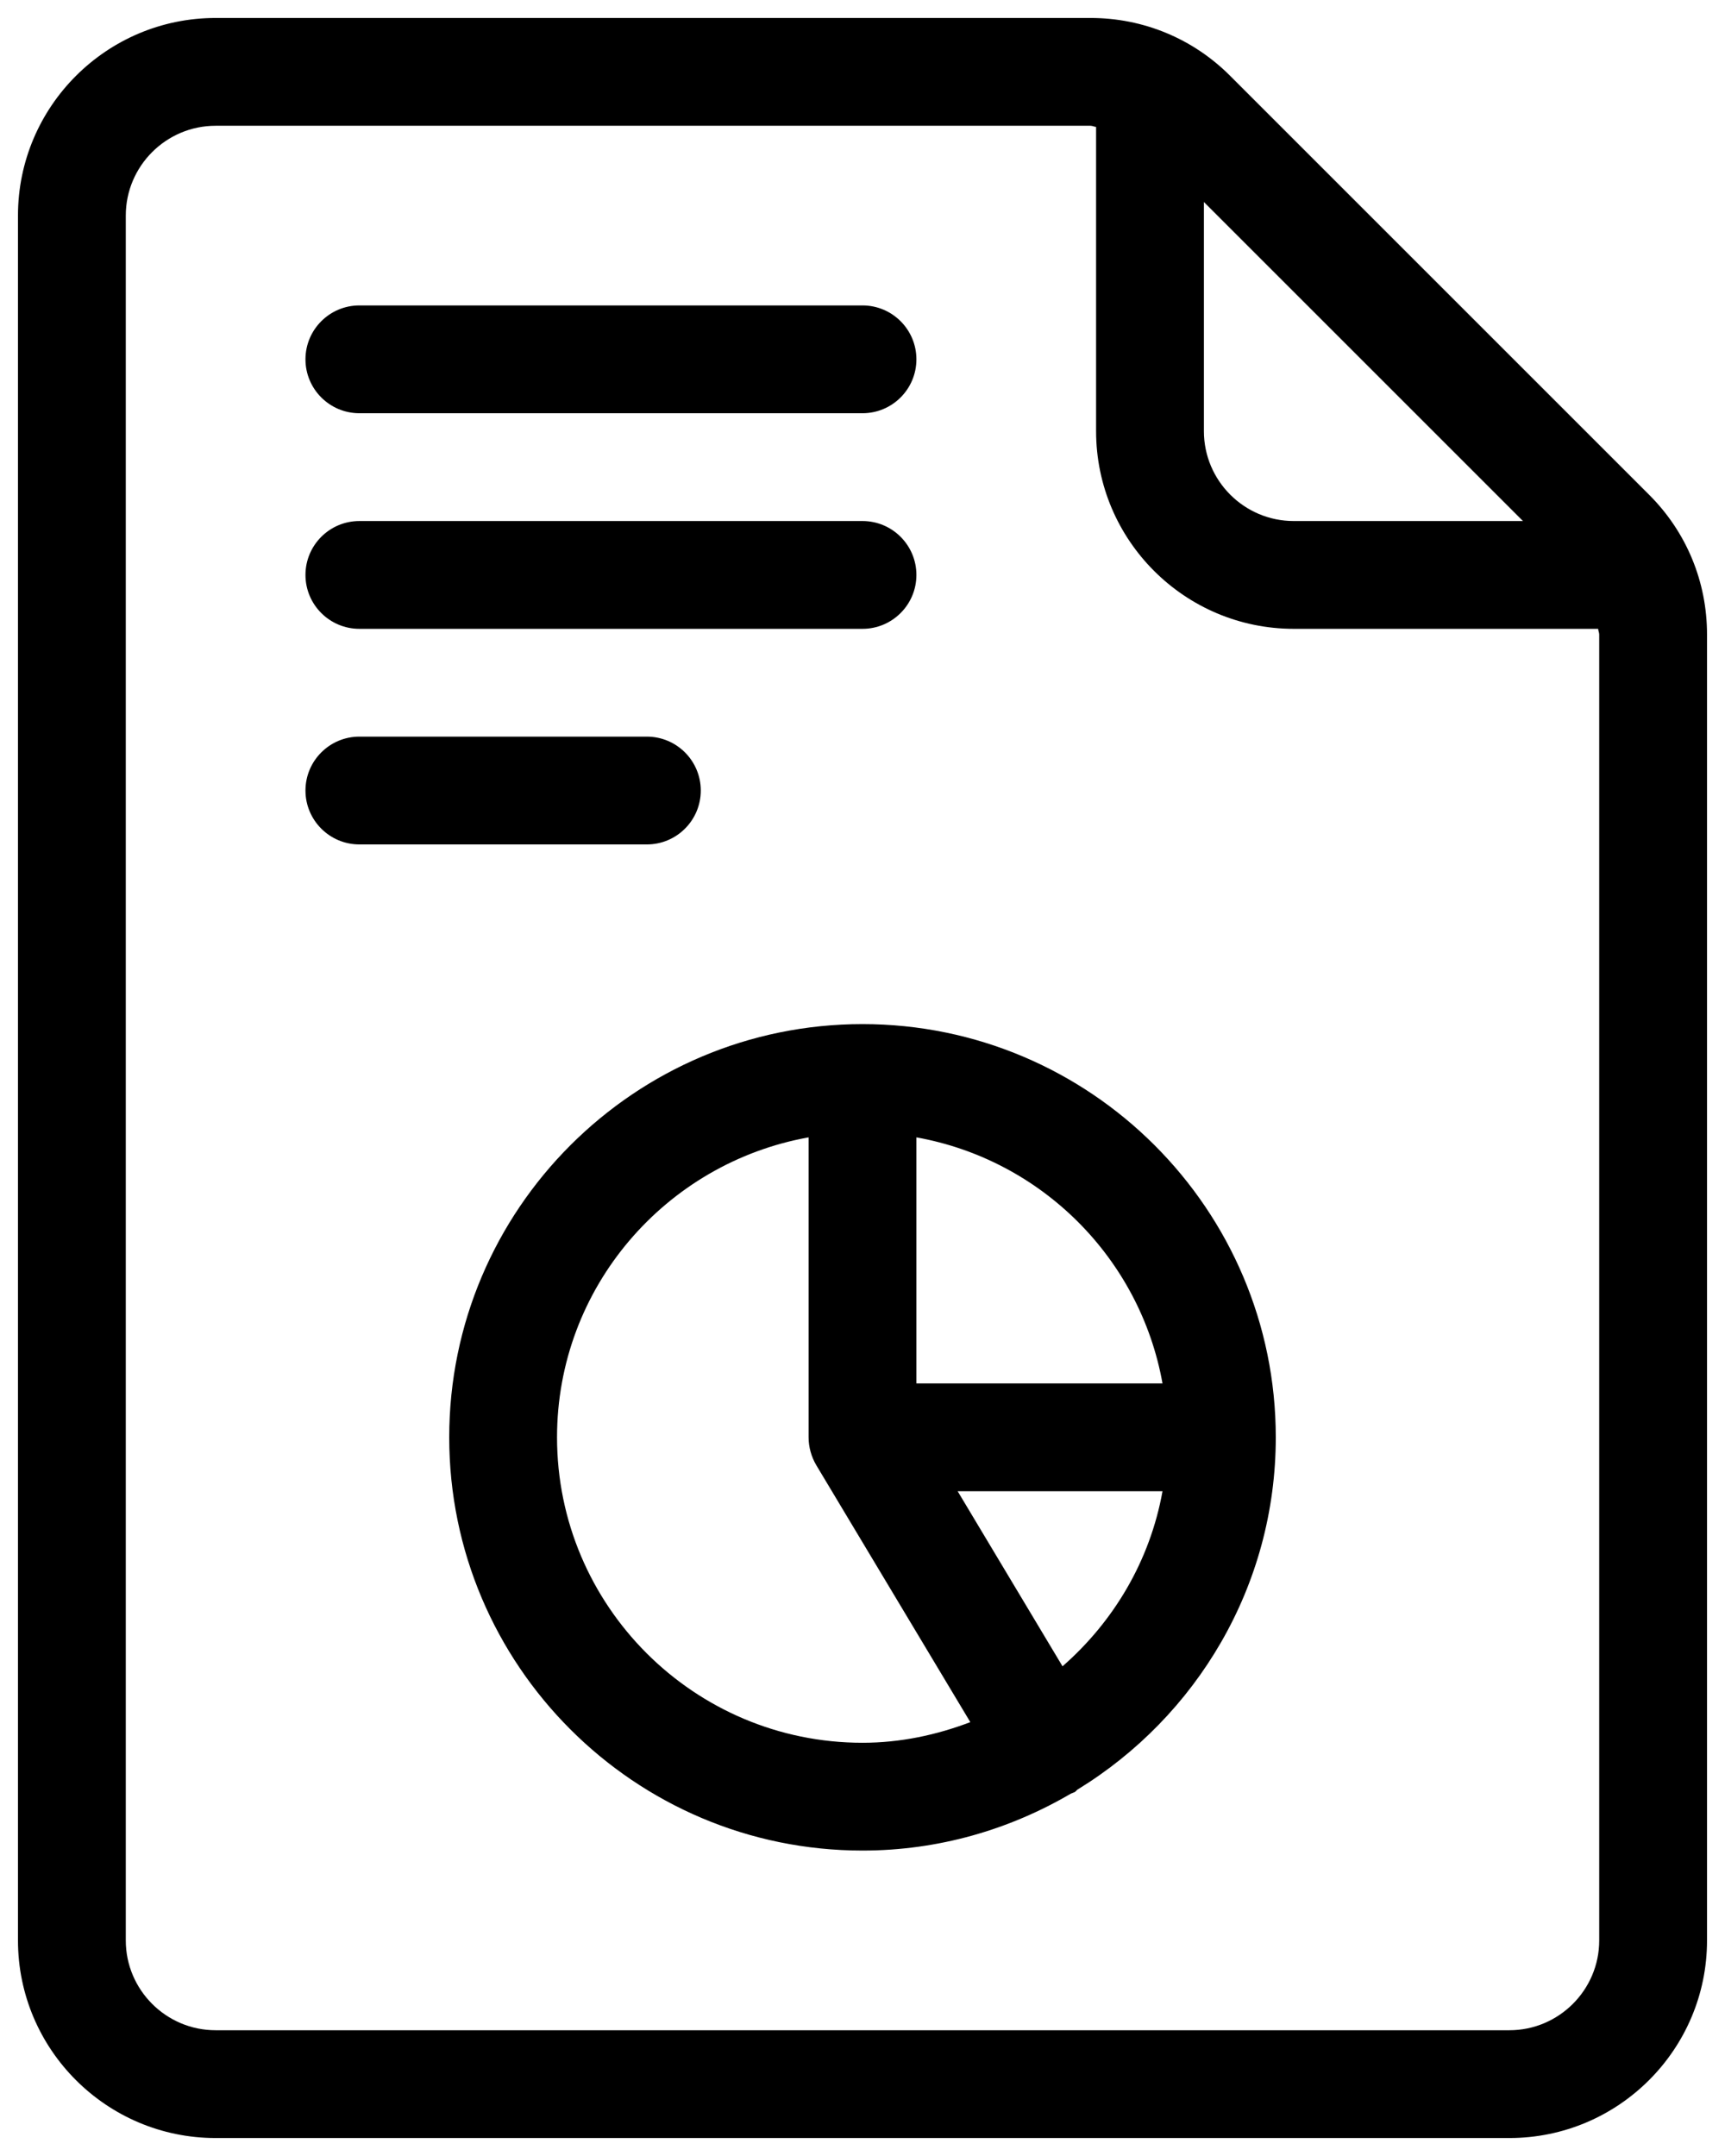
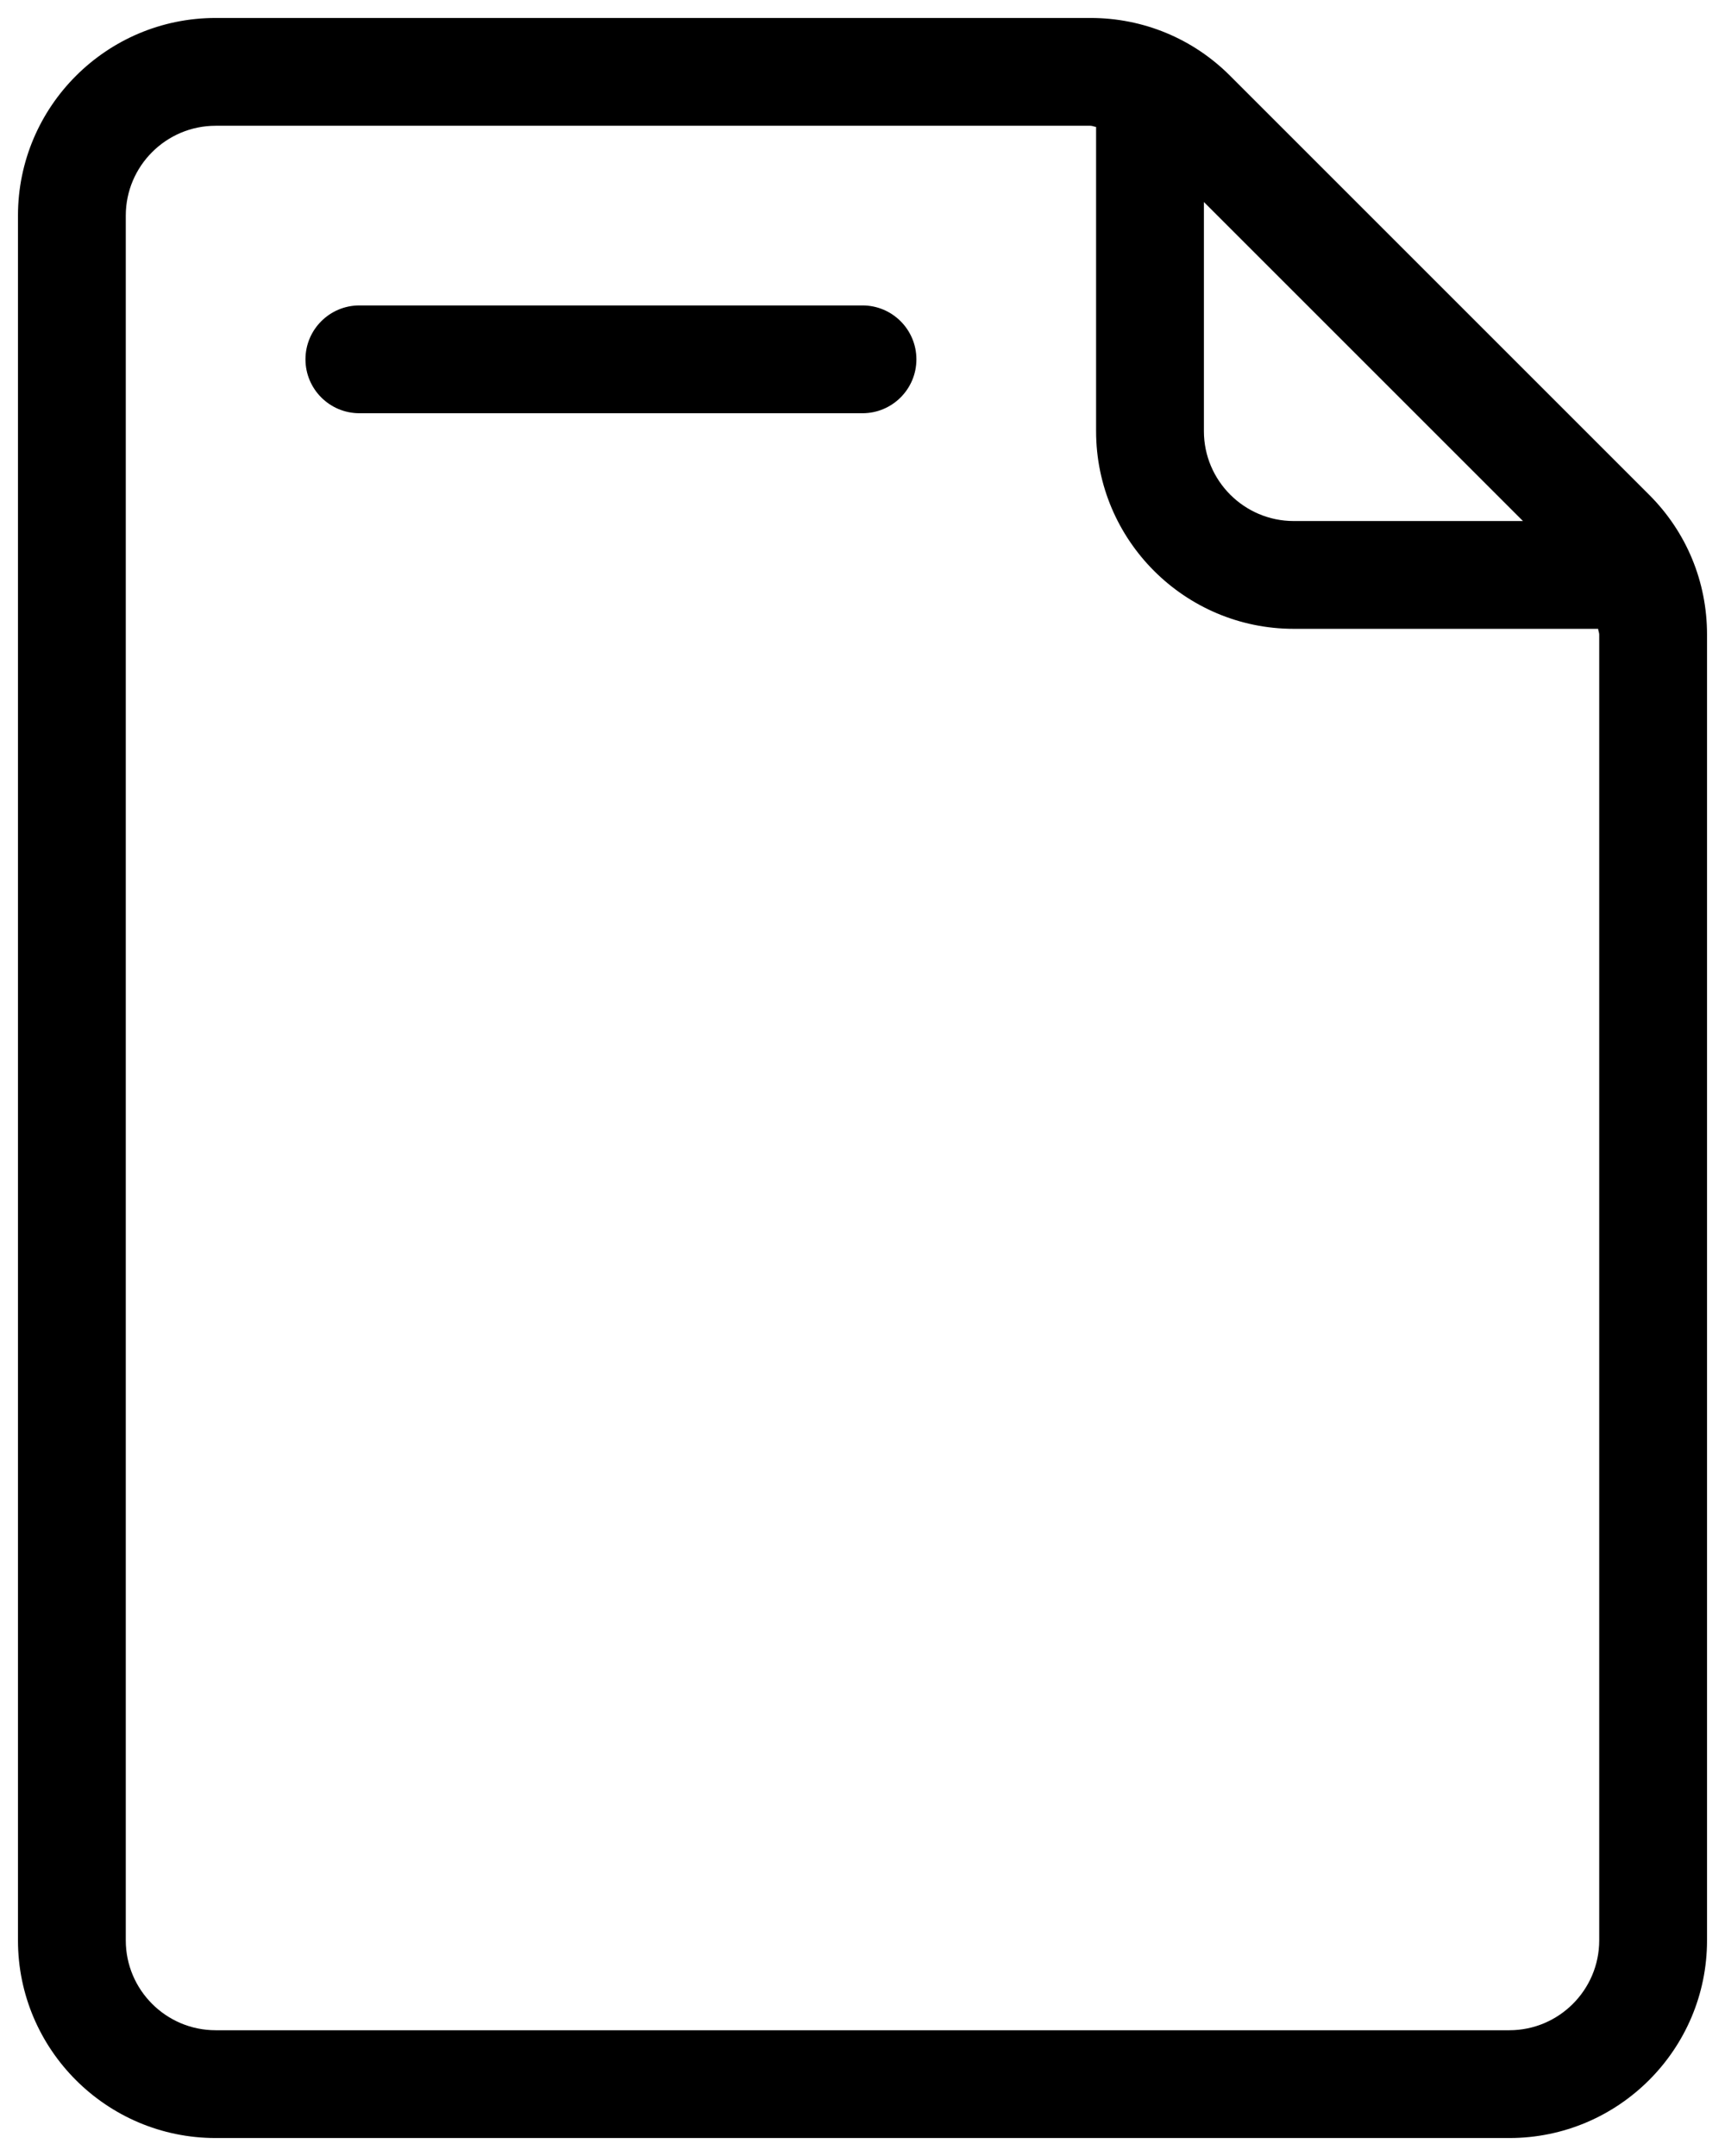
<svg xmlns="http://www.w3.org/2000/svg" width="24" height="30" viewBox="0 0 24 30" fill="none">
  <path d="M22.944 6.884L17.116 1.056C16.597 0.536 15.906 0.25 15.172 0.25H3C1.483 0.25 0.25 1.483 0.25 3V27C0.25 28.517 1.483 29.75 3 29.75H21C22.517 29.75 23.75 28.517 23.75 27V8.829C23.75 8.094 23.464 7.403 22.944 6.884ZM16.75 2.811L21.189 7.25H18C17.311 7.25 16.75 6.689 16.75 6V2.811ZM22.25 27C22.25 27.689 21.689 28.25 21 28.25H3C2.311 28.25 1.75 27.689 1.75 27V3C1.75 2.311 2.311 1.75 3 1.75H15.172C15.199 1.75 15.223 1.764 15.25 1.766V6C15.25 7.516 16.483 8.75 18 8.75H22.235C22.236 8.777 22.25 8.801 22.25 8.829V27Z" fill="black" />
-   <path d="M12 14.25C8.829 14.25 6.25 16.829 6.25 20C6.25 23.171 8.829 25.75 12 25.75C13.057 25.75 14.045 25.458 14.897 24.959C14.917 24.949 14.937 24.945 14.956 24.934C14.97 24.925 14.978 24.911 14.992 24.901C16.643 23.89 17.75 22.074 17.75 20C17.75 16.829 15.171 14.25 12 14.25ZM16.174 19.25H12.75V15.826C14.491 16.138 15.862 17.509 16.174 19.25ZM7.75 20C7.75 17.913 9.264 16.182 11.25 15.826C11.25 15.826 11.25 19.995 11.25 20C11.25 20.135 11.288 20.27 11.356 20.386L13.5 23.963C13.032 24.141 12.53 24.25 12 24.25C9.656 24.25 7.75 22.344 7.75 20ZM14.783 23.186L13.324 20.75H16.174C16 21.718 15.495 22.563 14.783 23.186Z" fill="black" />
  <path d="M5 5.75H12C12.414 5.75 12.75 5.414 12.75 5C12.75 4.586 12.414 4.25 12 4.25H5C4.586 4.25 4.25 4.586 4.25 5C4.25 5.414 4.586 5.75 5 5.75Z" fill="black" />
-   <path d="M5 8.75H12C12.414 8.75 12.75 8.414 12.75 8C12.75 7.586 12.414 7.25 12 7.25H5C4.586 7.25 4.25 7.586 4.25 8C4.25 8.414 4.586 8.75 5 8.75Z" fill="black" />
-   <path d="M9.75 11C9.75 10.586 9.414 10.25 9 10.25H5C4.586 10.25 4.25 10.586 4.25 11C4.25 11.414 4.586 11.75 5 11.75H9C9.414 11.75 9.75 11.414 9.75 11Z" fill="black" />
</svg>